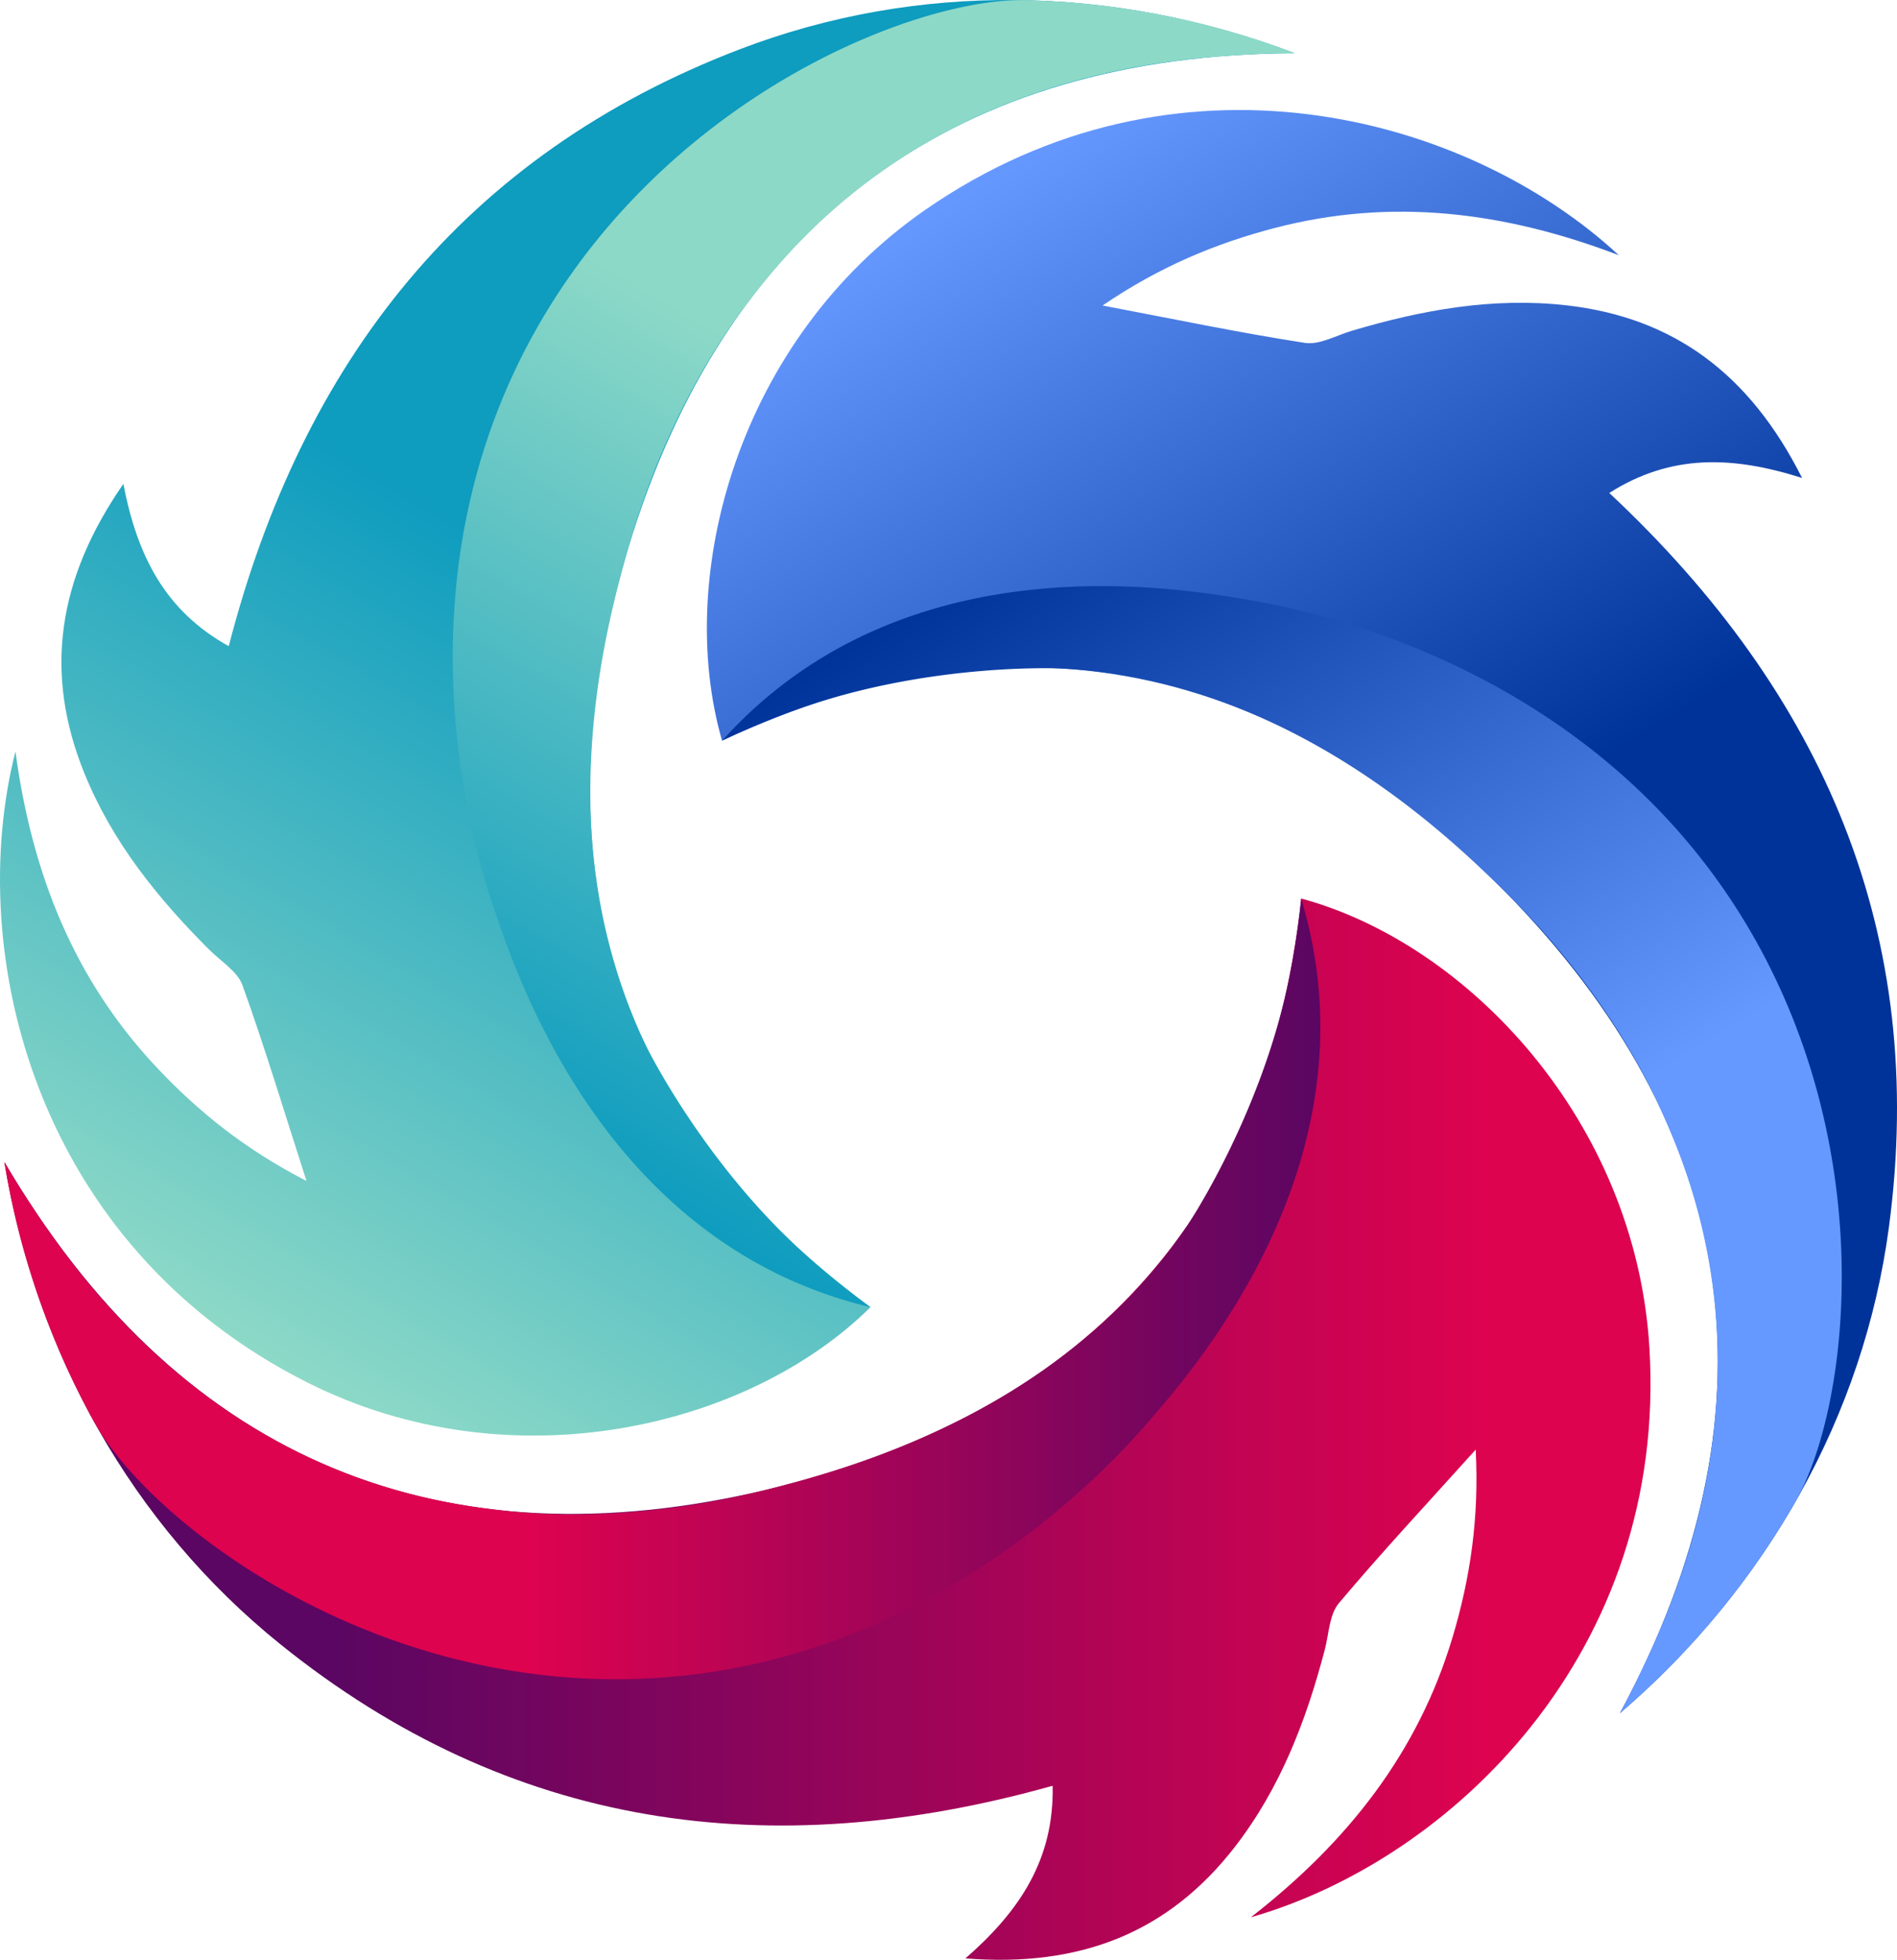
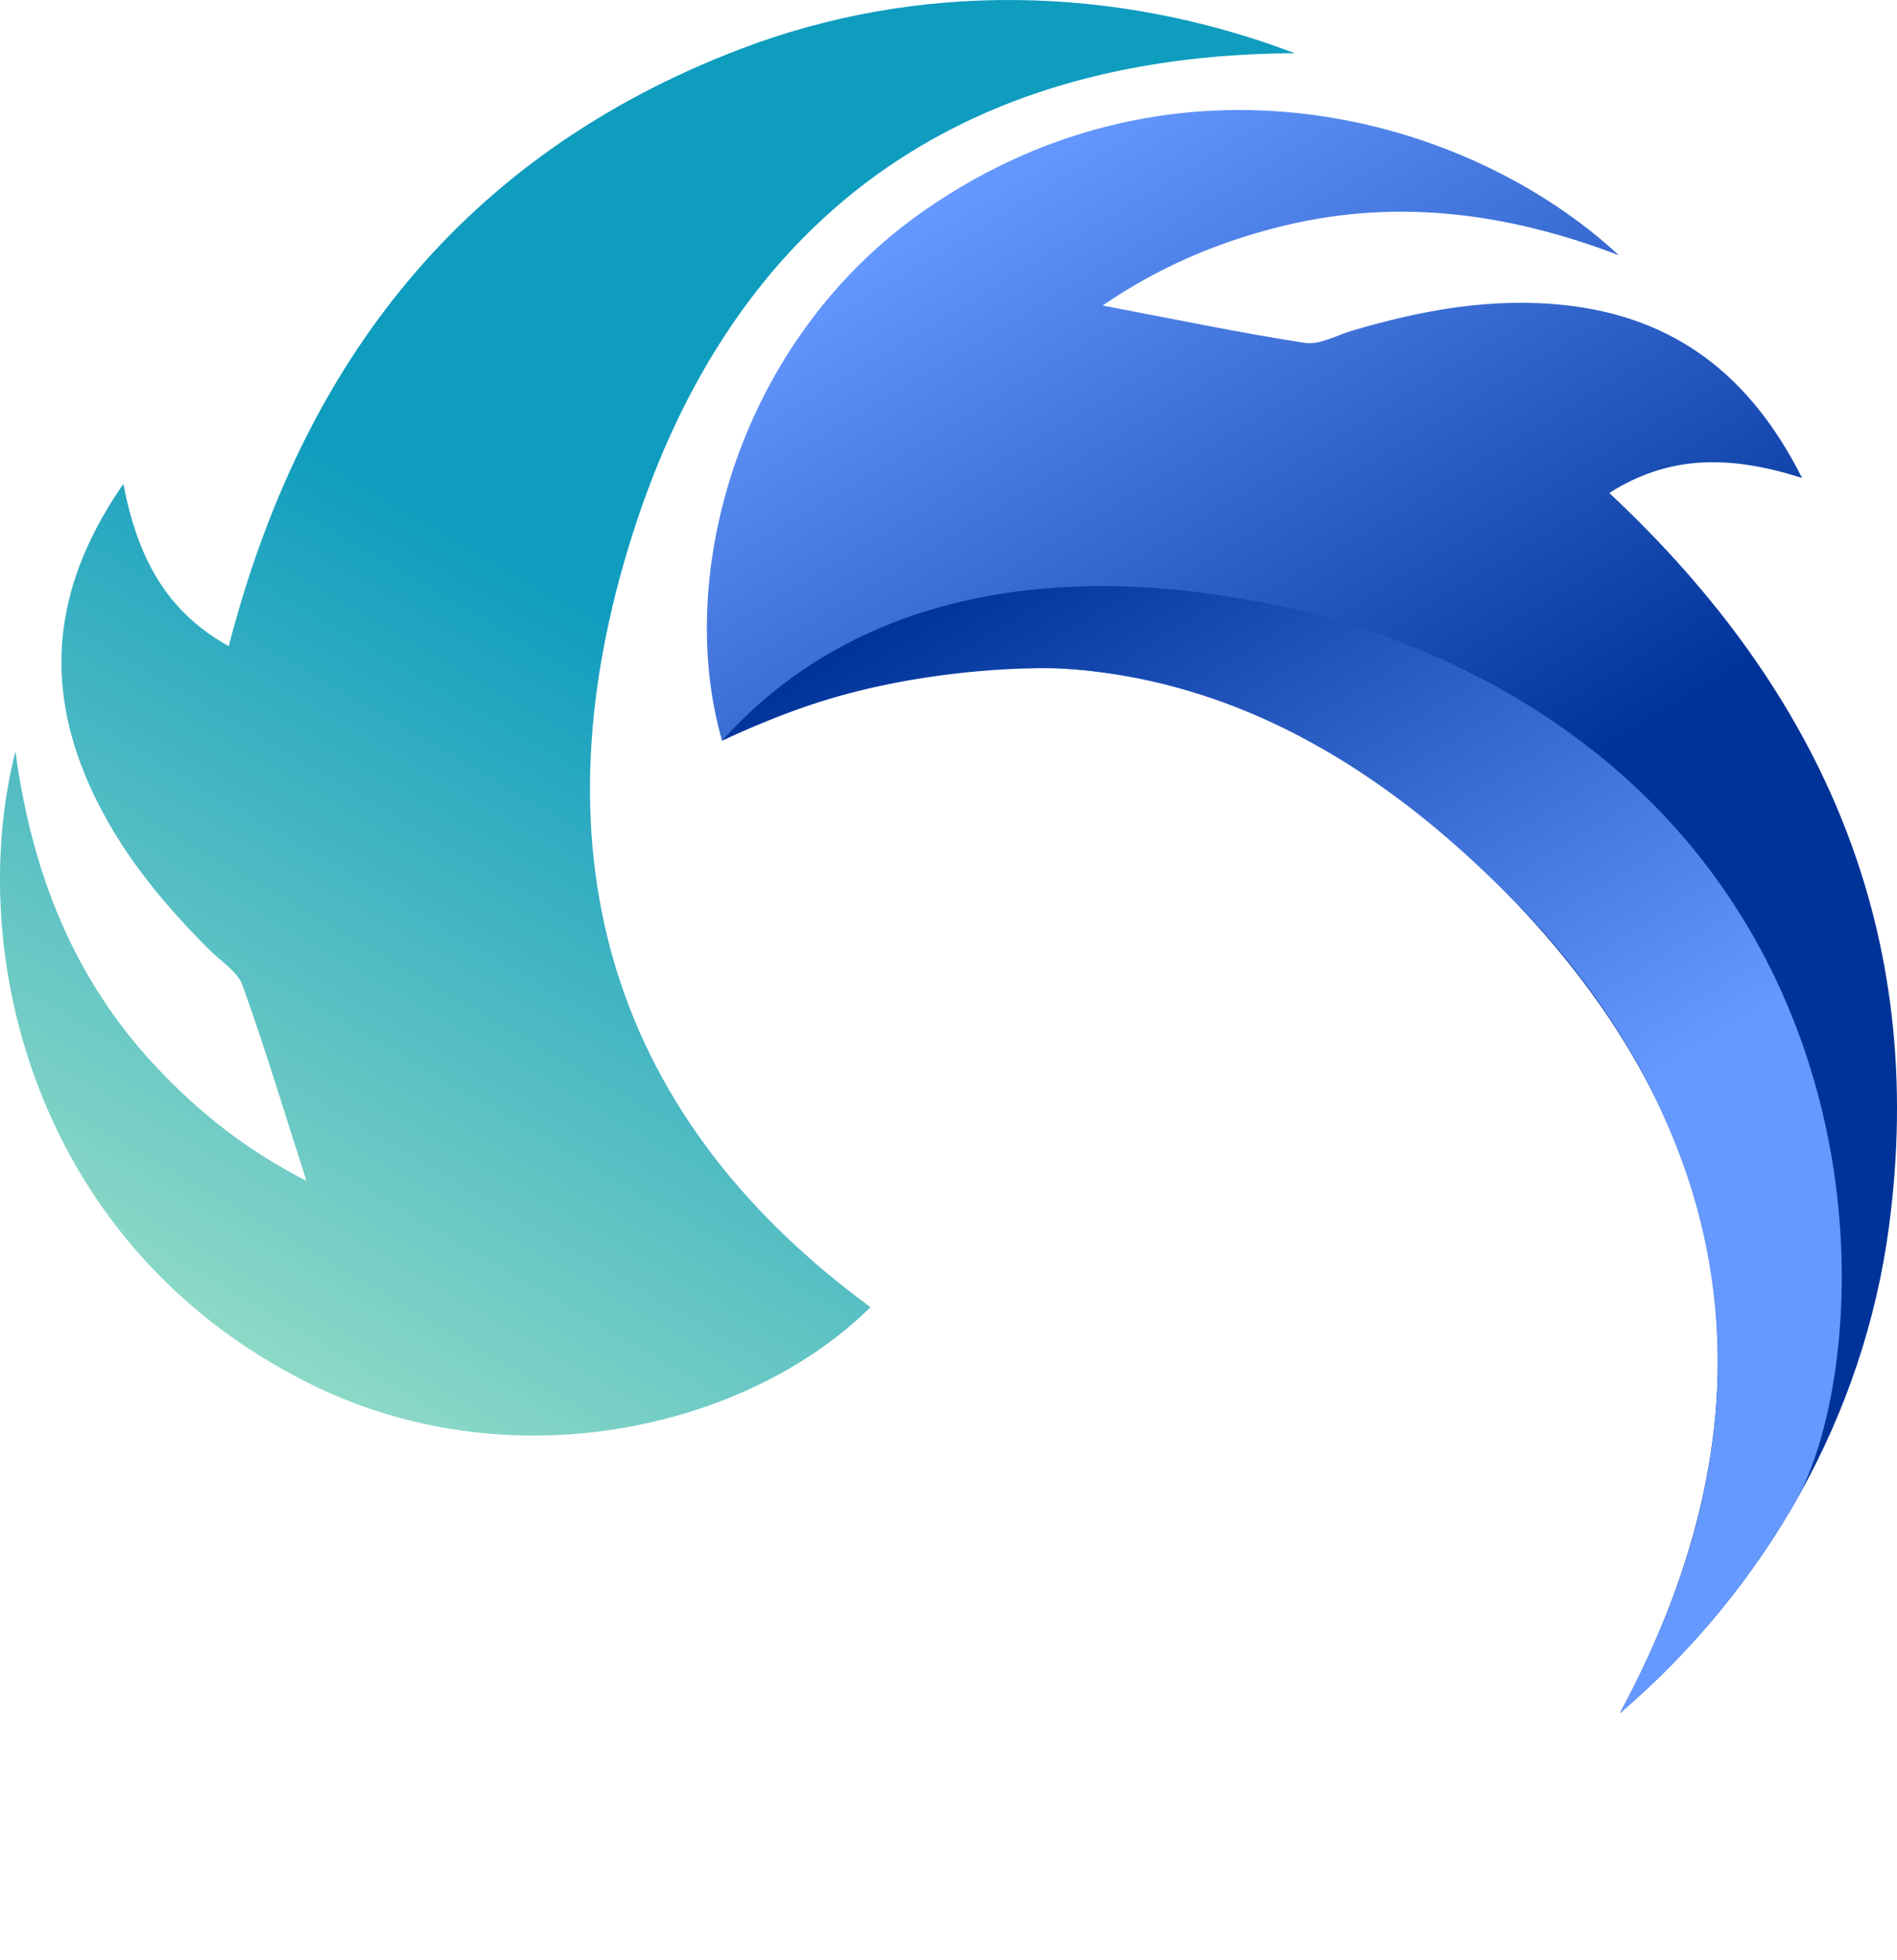
<svg xmlns="http://www.w3.org/2000/svg" id="Layer_1" data-name="Layer 1" viewBox="0 0 1045.76 1080">
  <defs>
    <style>.cls-1{fill:url(#linear-gradient);}.cls-2{fill:url(#linear-gradient-2);}.cls-3{fill:url(#linear-gradient-3);}.cls-4{fill:url(#linear-gradient-4);}.cls-5{fill:url(#linear-gradient-5);}.cls-6{fill:url(#linear-gradient-6);}</style>
    <linearGradient id="linear-gradient" x1="1633.07" y1="720.81" x2="2540.56" y2="720.81" gradientTransform="translate(2467.69 -1094.03) rotate(120.18)" gradientUnits="userSpaceOnUse">
      <stop offset="0.5" stop-color="#0e9cbf" />
      <stop offset="1" stop-color="#8dd9c7" />
    </linearGradient>
    <linearGradient id="linear-gradient-2" x1="1633.07" y1="643.48" x2="2358.53" y2="643.48" gradientTransform="translate(2467.69 -1094.03) rotate(120.18)" gradientUnits="userSpaceOnUse">
      <stop offset="0.4" stop-color="#8dd9c7" />
      <stop offset="1" stop-color="#0e9cbf" />
    </linearGradient>
    <linearGradient id="linear-gradient-3" x1="1568.96" y1="670" x2="2476.45" y2="670" gradientTransform="translate(-1129.45 117.56)" gradientUnits="userSpaceOnUse">
      <stop offset="0.2" stop-color="#5a0662" />
      <stop offset="0.9" stop-color="#dd034f" />
    </linearGradient>
    <linearGradient id="linear-gradient-4" x1="1568.96" y1="592.68" x2="2294.42" y2="592.68" gradientTransform="translate(-1129.45 117.56)" gradientUnits="userSpaceOnUse">
      <stop offset="0.4" stop-color="#dd034f" />
      <stop offset="1" stop-color="#5a0662" />
    </linearGradient>
    <linearGradient id="linear-gradient-5" x1="2370.97" y1="374.57" x2="3278.45" y2="374.57" gradientTransform="translate(2365.76 3088.96) rotate(-121.25)" gradientUnits="userSpaceOnUse">
      <stop offset="0.5" stop-color="#039" />
      <stop offset="1" stop-color="#69f" />
    </linearGradient>
    <linearGradient id="linear-gradient-6" x1="2370.97" y1="297.25" x2="3096.42" y2="297.25" gradientTransform="translate(2365.76 3088.96) rotate(-121.25)" gradientUnits="userSpaceOnUse">
      <stop offset="0.4" stop-color="#69f" />
      <stop offset="1" stop-color="#039" />
    </linearGradient>
  </defs>
  <path class="cls-1" d="M563.21,356.08C603.75,199.34,692.77,85.45,844.84,27.19c97.78-37.46,206.31-35.71,306.06,2.14-186,.75-309.9,91.75-365,264.8C732.38,462.31,767.65,610.75,917,720.32c-67.78,67-198.72,97.61-310.25,41.61C456.35,686.42,417.43,525.21,445.63,414.11c9.12,67.48,32.33,125.42,77.25,173.43,23.37,25,49.63,46,83.19,63.23C593.8,612.66,583.22,577.5,570.82,543c-2.76-7.68-11.81-13.17-18.16-19.48C524,495,499,463.93,483.64,426.14c-22.48-55.39-14.84-107.06,21.48-159.47C512.74,306.06,527.91,336.46,563.21,356.08Z" transform="translate(-437.12)" />
-   <path class="cls-2" d="M1150.93,29.35a442.77,442.77,0,0,0-124.5-28.06s-13.29-1-24.49-1.2C942.21-.84,812.88,50.64,739.38,170.15c-85,138.27-45.06,285.56-30.55,328.72,11.49,34.18,50.78,153.49,160.71,204.94A245.9,245.9,0,0,0,917,720.32c-.73-.52-2-1.43-3.54-2.57,0,0-19-14-36.21-29.93-54.44-50.55-84.35-112.19-84.35-112.19-54.63-112.55-21.09-232-9.71-272.59,20.88-74.4,55-121.32,63.39-132.5,11.55-15.43,34.6-45.71,73.93-74.17,81.35-58.85,169.71-64.47,207.06-66.45C1137.21,29.4,1145.28,29.32,1150.93,29.35Z" transform="translate(-437.12)" />
-   <path class="cls-3" d="M1017.42,984.05c-155.87,43.76-299.08,24.07-425.89-78.1-81.54-65.7-134.59-160.39-152-265.65C533.67,800.71,674.62,862.07,851.9,822.69c172.3-38.27,282.89-143.39,302.54-327.56,92,24.92,184.28,122.72,191.94,247.28,10.32,168-109.47,282.64-219.69,314.11,53.76-41.8,92.17-91,111.09-154,9.84-32.75,14.82-66,12.84-103.7-26.78,29.76-51.85,56.59-75.45,84.65-5.25,6.25-5.45,16.84-7.71,25.49-10.23,39.07-24.52,76.36-49.48,108.62-36.58,47.28-85.09,66.65-148.64,61.6C999.55,1052.83,1018.21,1024.43,1017.42,984.05Z" transform="translate(-437.12)" />
-   <path class="cls-4" d="M439.51,640.27A443,443,0,0,0,477.85,762s5.79,12,11.27,21.77c29.23,52.1,138.75,138,279,141.47,162.28,4,269.5-104.61,299.52-138.85,23.77-27.12,107.16-121.06,96.36-241.95a247.17,247.17,0,0,0-9.57-49.31c-.09.9-.24,2.45-.44,4.36,0,0-2.53,23.49-7.67,46.34-16.33,72.48-54.57,129.33-54.57,129.33C1021.92,779,901.76,810,861,820.59,786.18,840,728.45,834,714.58,832.4c-19.14-2.23-56.9-6.92-101.27-26.62C521.54,765,472.25,691.49,451.76,660.2,446.46,652.1,442.33,645.16,439.51,640.27Z" transform="translate(-437.12)" />
  <path class="cls-5" d="M1324.27,271.65C1442.53,382.2,1500,514.86,1478.42,676.27c-13.86,103.79-67.3,198.26-148.26,267.77,88.31-163.71,67.64-316-58-447.18-122.1-127.45-269.33-167.47-437-88.73C808.78,316.57,844.51,186.92,947,115.76c138.23-95.95,298.43-53,382.51,24.87-63.63-24.27-125.61-31.59-189.26-15.1-33.1,8.58-64.14,21.58-95.31,42.82,39.33,7.45,75.27,15,111.51,20.59,8.07,1.24,17.22-4.08,25.79-6.63,38.71-11.53,78-18.65,118.53-14.05,59.39,6.75,101.12,38.17,129.77,95.13C1392.34,251.24,1358.38,250,1324.27,271.65Z" transform="translate(-437.12)" />
  <path class="cls-6" d="M1330.14,944.05a442.63,442.63,0,0,0,84.18-95.92s7.25-11.18,12.76-20.93c29.39-52,46-190.21-23.78-311.92-80.76-140.81-229.23-176.14-274.08-184-35.51-6.25-159.08-28.81-256.83,43.13a245.67,245.67,0,0,0-37.19,33.76c.81-.39,2.21-1.07,3.95-1.88,0,0,21.39-10,43.6-17.49,70.44-23.64,138.87-20.43,138.87-20.43,125,5.86,213.88,92.47,244,121.84,55.36,53.93,80.23,106.35,86,119.05,8,17.52,23.6,52.24,29.78,100.39,12.77,99.59-24.54,179.88-40.66,213.63C1336.65,932,1332.86,939.11,1330.14,944.05Z" transform="translate(-437.12)" />
</svg>